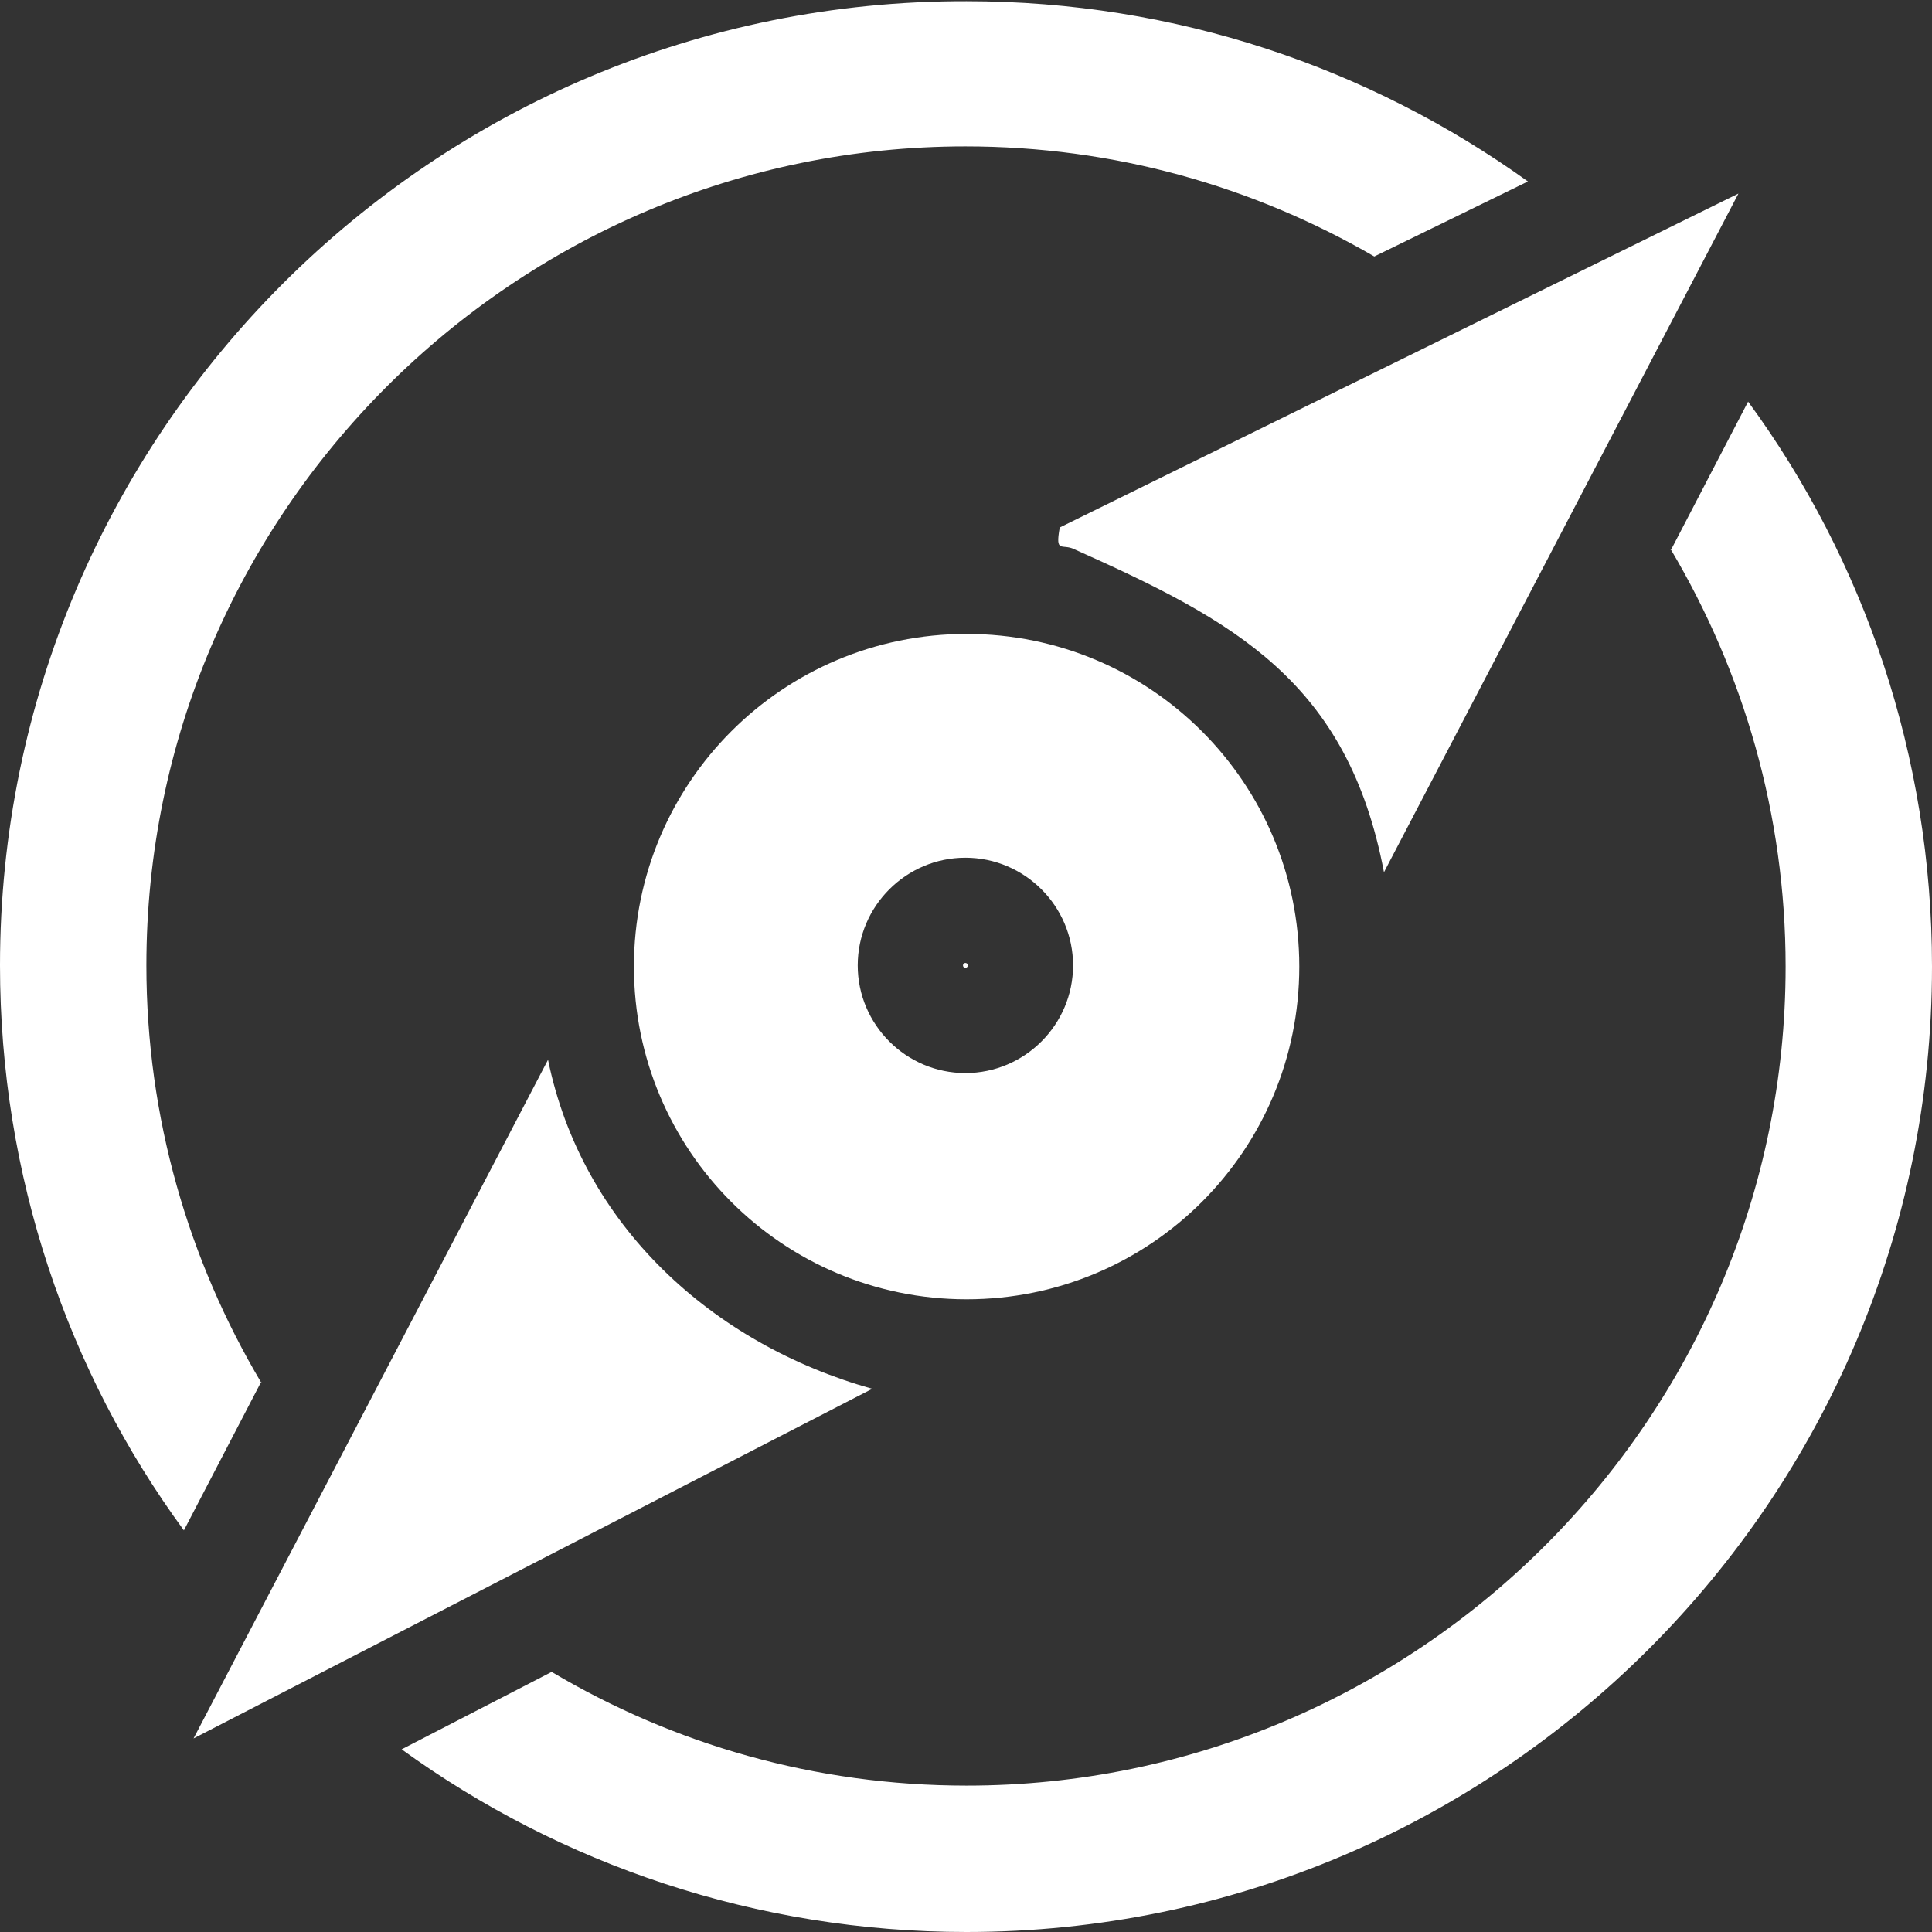
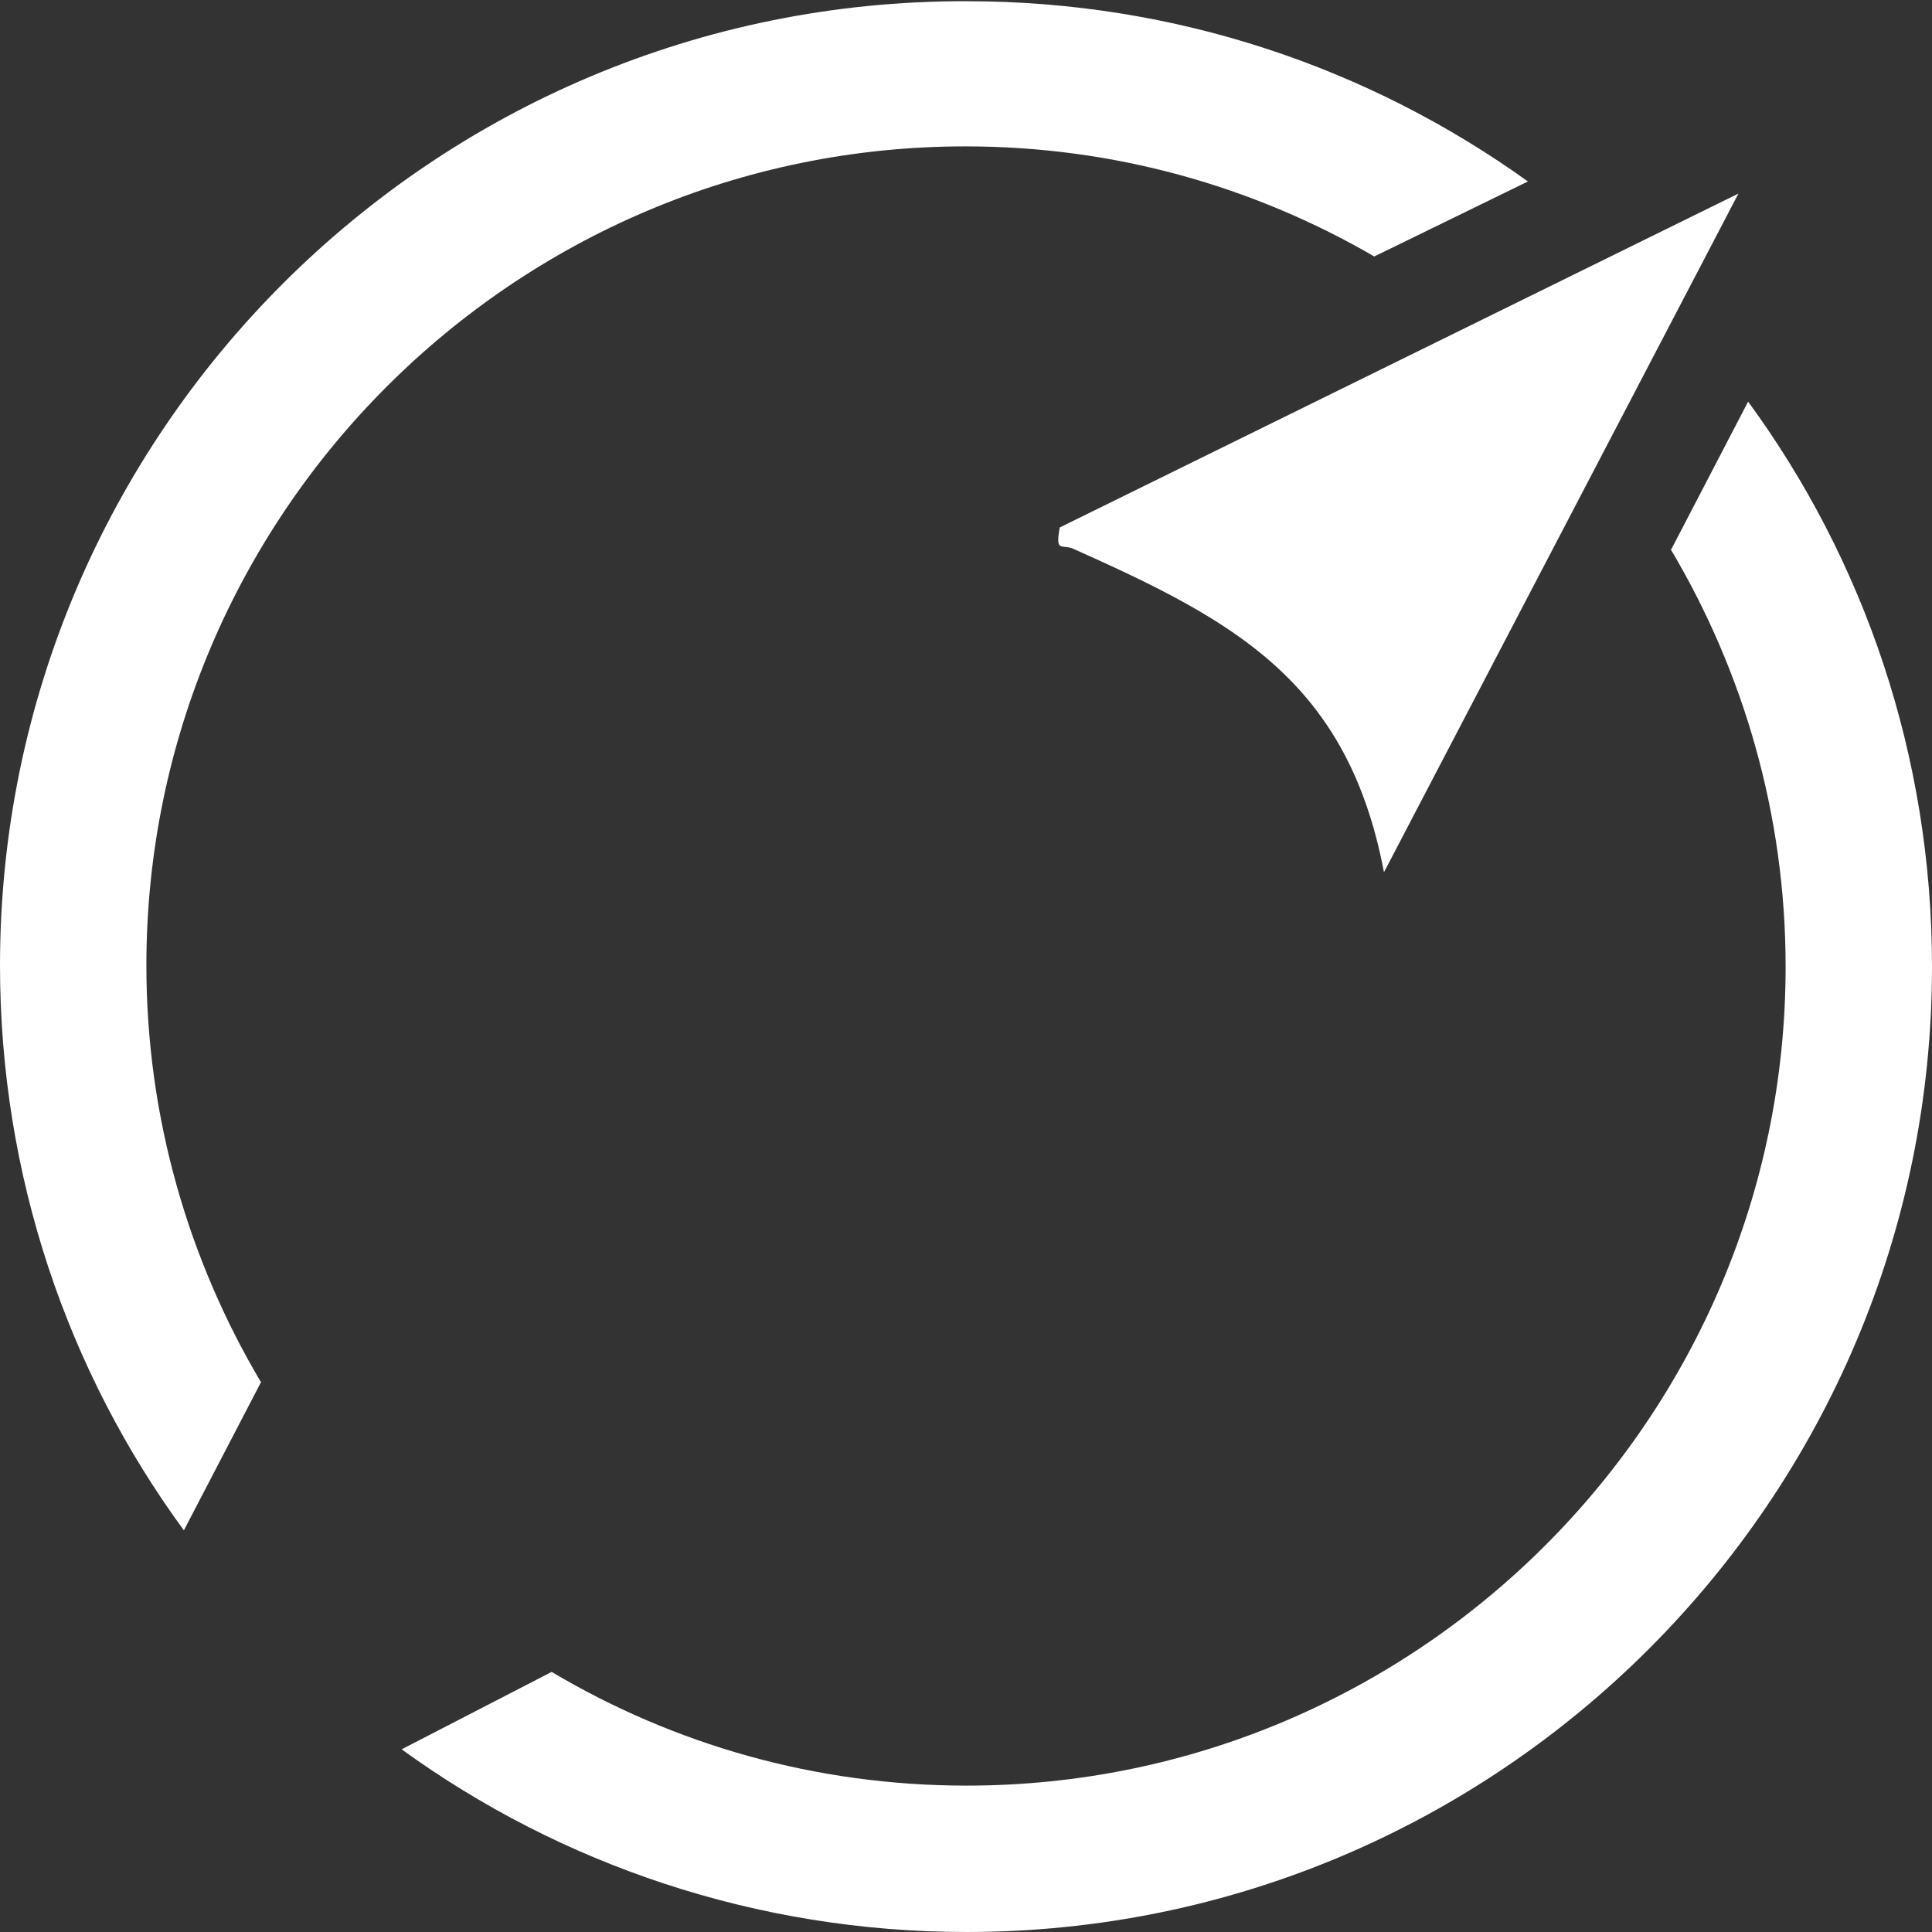
<svg xmlns="http://www.w3.org/2000/svg" id="Capa_2" data-name="Capa 2" viewBox="0 0 15.97 15.97">
  <rect x="0" y="0" width="15.97" height="15.97" fill="#333333" stroke="none" />
  <defs>
    <style>      .cls-1 {        fill: #fff;      }    </style>
  </defs>
  <g id="Capa_1-2" data-name="Capa 1">
    <g>
      <g>
-         <path class="cls-1" d="M10.74,7.99c0,1.52-1.23,2.75-2.75,2.75s-2.75-1.23-2.75-2.75,1.23-2.75,2.75-2.75,2.75,1.23,2.75,2.75ZM8.87,7.98c0-.49-.4-.89-.89-.89s-.89.4-.89.89.4.89.89.89.89-.4.89-.89Z" />
        <path class="cls-1" d="M14.37,1.6l-2.93,5.61c-.3-1.58-1.24-2.08-2.56-2.67-.1-.05-.16.04-.12-.18l5.61-2.76Z" />
-         <path class="cls-1" d="M4.53,8.76c.28,1.37,1.36,2.35,2.68,2.72l-5.61,2.89,2.93-5.61Z" />
      </g>
      <g>
        <path class="cls-1" d="M2.16,11.43c-.6-1.01-.95-2.19-.95-3.45C1.21,4.25,4.25,1.21,7.98,1.21c1.23,0,2.38.33,3.38.91l1.27-.62c-1.31-.94-2.91-1.49-4.64-1.49C3.58,0,0,3.58,0,7.98c0,1.74.56,3.36,1.52,4.67l.64-1.23Z" />
        <path class="cls-1" d="M13.81,4.54c.6,1.01.95,2.19.95,3.45,0,3.73-3.04,6.77-6.77,6.77-1.25,0-2.42-.34-3.43-.94l-1.24.64c1.31.95,2.93,1.51,4.67,1.51,4.4,0,7.98-3.58,7.98-7.98,0-1.74-.56-3.36-1.52-4.67l-.64,1.23Z" />
      </g>
-       <circle class="cls-1" cx="7.98" cy="7.98" r=".02" />
    </g>
  </g>
</svg>